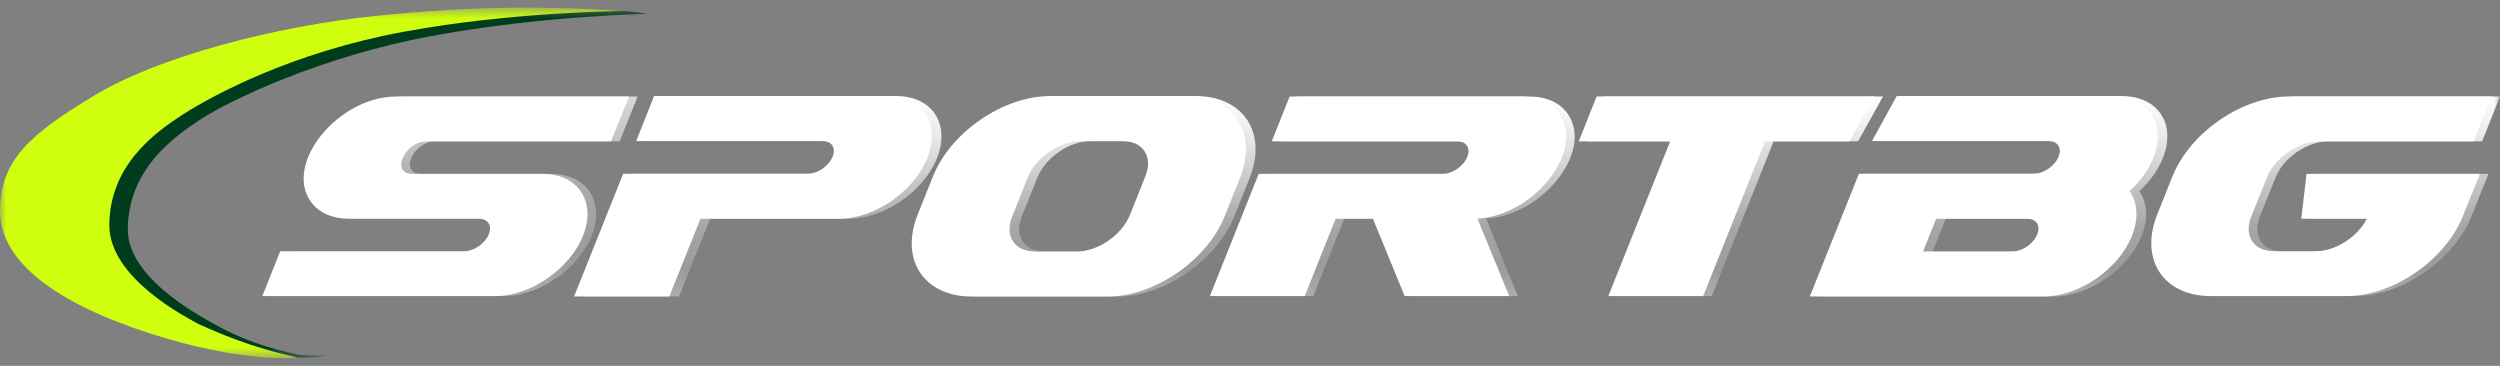
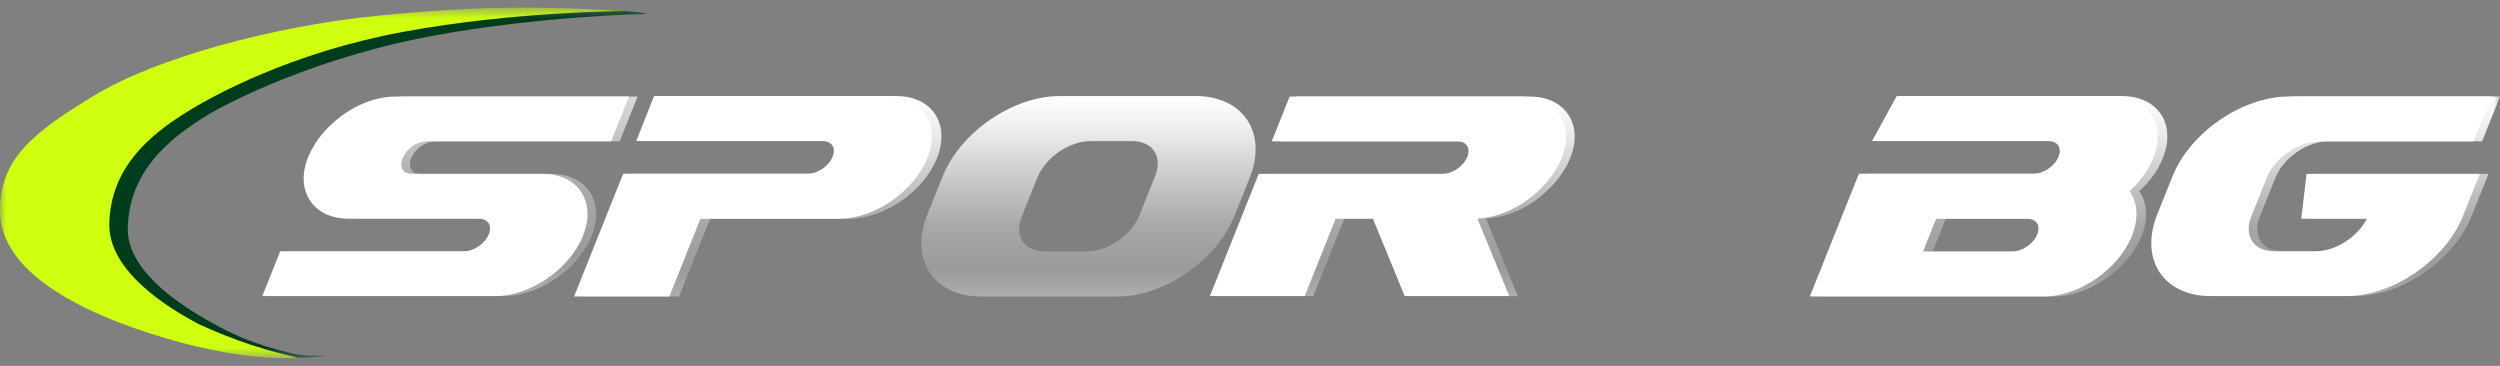
<svg xmlns="http://www.w3.org/2000/svg" width="205" height="30" viewBox="0 0 205 30" fill="none">
  <rect x="0" y="0" width="205" height="30" fill="#808080" stroke="none" />
  <g clip-path="url(#clip0_107_7083)">
    <mask id="mask0_107_7083" style="mask-type:luminance" maskUnits="userSpaceOnUse" x="0" y="0" width="205" height="30">
      <path d="M205 0.625H0V29.375H205V0.625Z" fill="white" />
    </mask>
    <g mask="url(#mask0_107_7083)">
      <path d="M181.999 24.28C178.13 24.28 176.12 21.295 177.604 17.583L178.846 14.477C180.292 10.857 184.579 7.912 188.399 7.912H205.002L203.534 11.59H190.917C189.185 11.59 187.241 12.929 186.584 14.575L185.317 17.743C184.671 19.363 185.53 20.602 187.18 20.602H190.601C192.221 20.602 194.026 19.431 194.792 17.935H189.414L189.844 14.257H204.054L202.671 17.712C201.225 21.332 196.94 24.277 193.117 24.277H182.001L181.999 24.28Z" fill="url(#paint0_linear_107_7083)" />
      <path d="M181.29 24.28C177.421 24.28 175.411 21.295 176.895 17.583L178.137 14.477C179.584 10.857 183.87 7.912 187.69 7.912H204.294L202.825 11.59H190.209C188.476 11.59 186.532 12.929 185.876 14.575L184.609 17.743C183.962 19.363 184.821 20.602 186.471 20.602H189.892C191.512 20.602 193.317 19.431 194.084 17.935H188.705L189.135 14.257H203.345L201.962 17.712C200.516 21.332 196.229 24.277 192.409 24.277H181.292L181.29 24.28Z" fill="white" />
      <path d="M128.564 9.348C130.68 12.406 126.48 17.68 121.855 17.927L124.463 24.28H115.89L113.285 17.935H110.228L107.692 24.28H99.916L103.921 14.257H118.998C119.808 14.257 120.717 13.63 121.026 12.858C121.315 12.136 120.947 11.59 120.206 11.59H104.988L106.358 7.915H125.416C126.809 7.915 127.928 8.424 128.566 9.348H128.564Z" fill="url(#paint1_linear_107_7083)" />
      <path d="M127.857 9.348C129.974 12.406 125.774 17.68 121.149 17.927L123.757 24.28H115.183L112.578 17.935H109.521L106.985 24.28H99.21L103.215 14.257H118.292C119.102 14.257 120.011 13.63 120.319 12.858C120.608 12.136 120.24 11.59 119.5 11.59H104.282L105.751 7.915H124.707C126.1 7.915 127.219 8.424 127.857 9.348Z" fill="white" />
      <path d="M52.284 7.912L50.815 11.59H35.738C33.846 11.59 32.713 14.257 34.528 14.257H45.18C48.156 14.257 49.62 16.572 48.516 19.334C47.427 22.061 44.197 24.28 41.318 24.28H22.218L23.688 20.602H38.765C39.575 20.602 40.483 19.974 40.792 19.203C41.081 18.478 40.713 17.935 39.972 17.935H29.32C27.927 17.935 26.809 17.425 26.169 16.501C23.999 13.364 28.48 7.915 33.184 7.915H52.284V7.912Z" fill="url(#paint2_linear_107_7083)" />
      <path d="M51.575 7.912L50.106 11.59H35.029C33.14 11.59 32.004 14.257 33.819 14.257H44.471C47.447 14.257 48.911 16.572 47.807 19.334C46.718 22.061 43.489 24.28 40.609 24.28H21.51L22.979 20.602H38.056C38.866 20.602 39.775 19.974 40.084 19.203C40.372 18.478 40.004 17.935 39.264 17.935H28.611C27.219 17.935 26.1 17.425 25.46 16.501C23.29 13.364 27.772 7.915 32.476 7.915H51.575V7.912Z" fill="white" />
-       <path d="M154.405 7.912L152.363 11.59H145.436L140.365 24.28H132.589L137.661 11.59H130.161L131.596 7.912H154.405Z" fill="url(#paint3_linear_107_7083)" />
-       <path d="M153.699 7.912L151.656 11.59H144.73L139.659 24.28H131.882L136.955 11.59H129.456L130.922 7.912H153.699Z" fill="white" />
      <path d="M98.052 7.878H86.888C83.051 7.878 78.747 10.837 77.293 14.472L76.046 17.591C74.537 21.366 76.631 24.314 80.461 24.314H91.624C95.461 24.314 99.765 21.355 101.22 17.72L102.467 14.601C103.975 10.826 101.881 7.875 98.052 7.875V7.878ZM85.658 20.623C84.004 20.623 83.14 19.379 83.789 17.751L85.058 14.575C85.72 12.918 87.676 11.572 89.417 11.572H92.849C94.501 11.572 95.367 12.813 94.718 14.444L93.449 17.62C92.787 19.276 90.831 20.623 89.091 20.623H85.658Z" fill="url(#paint4_linear_107_7083)" />
-       <path d="M97.259 7.878H86.096C82.258 7.878 77.954 10.837 76.5 14.472L75.253 17.591C73.744 21.366 75.838 24.314 79.668 24.314H90.832C94.669 24.314 98.973 21.355 100.427 17.72L101.674 14.601C103.183 10.826 101.089 7.875 97.259 7.875V7.878ZM84.866 20.623C83.211 20.623 82.347 19.379 82.997 17.751L84.266 14.575C84.927 12.918 86.883 11.572 88.624 11.572H92.056C93.708 11.572 94.575 12.813 93.925 14.444L92.656 17.62C91.995 19.276 90.039 20.623 88.298 20.623H84.866Z" fill="white" />
      <path d="M73.48 7.878H53.635L52.965 11.569H68.25C68.996 11.569 69.364 12.118 69.073 12.842C68.764 13.617 67.85 14.247 67.035 14.247H51.894L47.871 24.311H55.682L58.23 17.94H69.601C72.492 17.94 75.734 15.711 76.831 12.973C77.94 10.201 76.468 7.875 73.48 7.875V7.878Z" fill="url(#paint5_linear_107_7083)" />
      <path d="M72.685 7.878H53.632L52.17 11.569H67.455C68.201 11.569 68.569 12.118 68.277 12.842C67.969 13.617 67.055 14.247 66.24 14.247H51.099L47.076 24.311H54.886L57.435 17.94H68.806C71.697 17.94 74.939 15.711 76.036 12.973C77.144 10.201 75.673 7.875 72.685 7.875V7.878Z" fill="white" />
      <path d="M168.379 24.314C171.27 24.314 174.512 22.085 175.609 19.347C176.161 17.961 176.097 16.662 175.424 15.69C175.424 15.688 175.419 15.685 175.416 15.682C176.265 14.903 176.951 13.976 177.349 12.976C178.485 10.138 176.922 7.878 173.999 7.878C154.254 7.878 182.216 7.878 155.805 7.878L154.289 11.569H168.769C169.516 11.569 169.88 12.12 169.591 12.842C169.28 13.617 168.366 14.247 167.554 14.247H153.217C151.552 18.41 149.636 23.206 149.195 24.311H168.376L168.379 24.314ZM158.481 20.62L159.554 17.94H167.027C167.776 17.94 168.139 18.491 167.85 19.213C167.539 19.988 166.625 20.618 165.812 20.618H158.481V20.62Z" fill="url(#paint6_linear_107_7083)" />
      <path d="M167.586 24.314C170.477 24.314 173.72 22.085 174.816 19.347C175.369 17.961 175.305 16.662 174.631 15.69C174.631 15.688 174.626 15.685 174.624 15.682C175.472 14.903 176.159 13.976 176.556 12.976C177.692 10.138 176.13 7.878 173.209 7.878C153.464 7.878 181.94 7.878 155.531 7.878L153.501 11.569H167.981C168.729 11.569 169.092 12.12 168.804 12.842C168.492 13.617 167.579 14.247 166.766 14.247H152.43C150.765 18.41 148.849 23.206 148.407 24.311H167.589L167.586 24.314ZM157.689 20.62L158.761 17.94H166.235C166.984 17.94 167.346 18.491 167.057 19.213C166.746 19.988 165.832 20.618 165.02 20.618H157.689V20.62Z" fill="white" />
      <path d="M53.106 1.142C53.106 1.142 44.444 1.271 35.355 2.959C26.265 4.647 18.932 8.193 16.537 9.731C14.141 11.272 10.556 13.905 10.477 18.733C10.403 23.169 17.552 26.532 18.502 27.075C18.519 27.086 18.537 27.091 18.554 27.099C19.011 27.283 20.564 28.194 23.989 28.986C25.386 29.309 26.92 29.118 26.92 29.118C26.92 29.118 22.347 30.173 14.648 27.687C6.948 25.198 2.311 21.794 2.338 17.588C2.363 13.383 4.939 11.28 10.065 8.172C15.191 5.061 24.821 2.098 33.345 1.239C38.775 0.693 42.8 0.575 46.797 0.733C49.074 0.822 51.247 0.777 53.106 1.139V1.142Z" fill="#003D1D" />
      <path d="M51.247 0.903C51.247 0.903 42.105 0.932 33.014 2.62C23.924 4.308 17.415 7.831 15.023 9.371C12.63 10.912 9.042 13.545 8.963 18.373C8.889 22.809 15.331 26.033 16.284 26.574C16.302 26.584 16.319 26.59 16.336 26.597C16.793 26.781 19.554 28.125 22.971 28.973C24.413 29.33 24.413 29.327 24.413 29.327C24.413 29.327 20.011 29.831 12.309 27.343C4.61 24.86 -0.025 21.455 -0 17.249C0.024 13.044 2.6 10.941 7.726 7.833C12.85 4.722 22.433 2.147 30.957 1.289C39.481 0.43 44.866 0.522 51.247 0.903Z" fill="#CFFF0F" />
    </g>
  </g>
  <defs>
    <linearGradient id="paint0_linear_107_7083" x1="191.056" y1="24.28" x2="191.056" y2="7.912" gradientUnits="userSpaceOnUse">
      <stop stop-color="#ADADAD" />
      <stop offset="0.14" stop-color="#9B9B9B" />
      <stop offset="0.35" stop-color="#A7A7A7" />
      <stop offset="0.83" stop-color="#EDEDED" />
      <stop offset="1" stop-color="white" />
    </linearGradient>
    <linearGradient id="paint1_linear_107_7083" x1="114.522" y1="24.28" x2="114.522" y2="7.912" gradientUnits="userSpaceOnUse">
      <stop stop-color="#ADADAD" />
      <stop offset="0.14" stop-color="#9B9B9B" />
      <stop offset="0.35" stop-color="#A7A7A7" />
      <stop offset="0.83" stop-color="#EDEDED" />
      <stop offset="1" stop-color="white" />
    </linearGradient>
    <linearGradient id="paint2_linear_107_7083" x1="37.251" y1="24.28" x2="37.251" y2="0.625" gradientUnits="userSpaceOnUse">
      <stop stop-color="#ADADAD" />
      <stop offset="0.14" stop-color="#9B9B9B" />
      <stop offset="0.35" stop-color="#A7A7A7" />
      <stop offset="0.83" stop-color="#EDEDED" />
      <stop offset="1" stop-color="white" />
    </linearGradient>
    <linearGradient id="paint3_linear_107_7083" x1="142.284" y1="24.28" x2="142.284" y2="7.912" gradientUnits="userSpaceOnUse">
      <stop stop-color="#ADADAD" />
      <stop offset="0.14" stop-color="#9B9B9B" />
      <stop offset="0.35" stop-color="#A7A7A7" />
      <stop offset="0.83" stop-color="#EDEDED" />
      <stop offset="1" stop-color="white" />
    </linearGradient>
    <linearGradient id="paint4_linear_107_7083" x1="89.256" y1="24.314" x2="89.256" y2="7.878" gradientUnits="userSpaceOnUse">
      <stop stop-color="#ADADAD" />
      <stop offset="0.14" stop-color="#9B9B9B" />
      <stop offset="0.35" stop-color="#A7A7A7" />
      <stop offset="0.83" stop-color="#EDEDED" />
      <stop offset="1" stop-color="white" />
    </linearGradient>
    <linearGradient id="paint5_linear_107_7083" x1="62.534" y1="24.314" x2="62.534" y2="7.878" gradientUnits="userSpaceOnUse">
      <stop stop-color="#ADADAD" />
      <stop offset="0.14" stop-color="#9B9B9B" />
      <stop offset="0.35" stop-color="#A7A7A7" />
      <stop offset="0.83" stop-color="#EDEDED" />
      <stop offset="1" stop-color="white" />
    </linearGradient>
    <linearGradient id="paint6_linear_107_7083" x1="163.46" y1="24.314" x2="163.46" y2="7.878" gradientUnits="userSpaceOnUse">
      <stop stop-color="#ADADAD" />
      <stop offset="0.14" stop-color="#9B9B9B" />
      <stop offset="0.35" stop-color="#A7A7A7" />
      <stop offset="0.83" stop-color="#EDEDED" />
      <stop offset="1" stop-color="white" />
    </linearGradient>
    <clipPath id="clip0_107_7083">
      <rect width="205" height="30" fill="white" />
    </clipPath>
  </defs>
</svg>